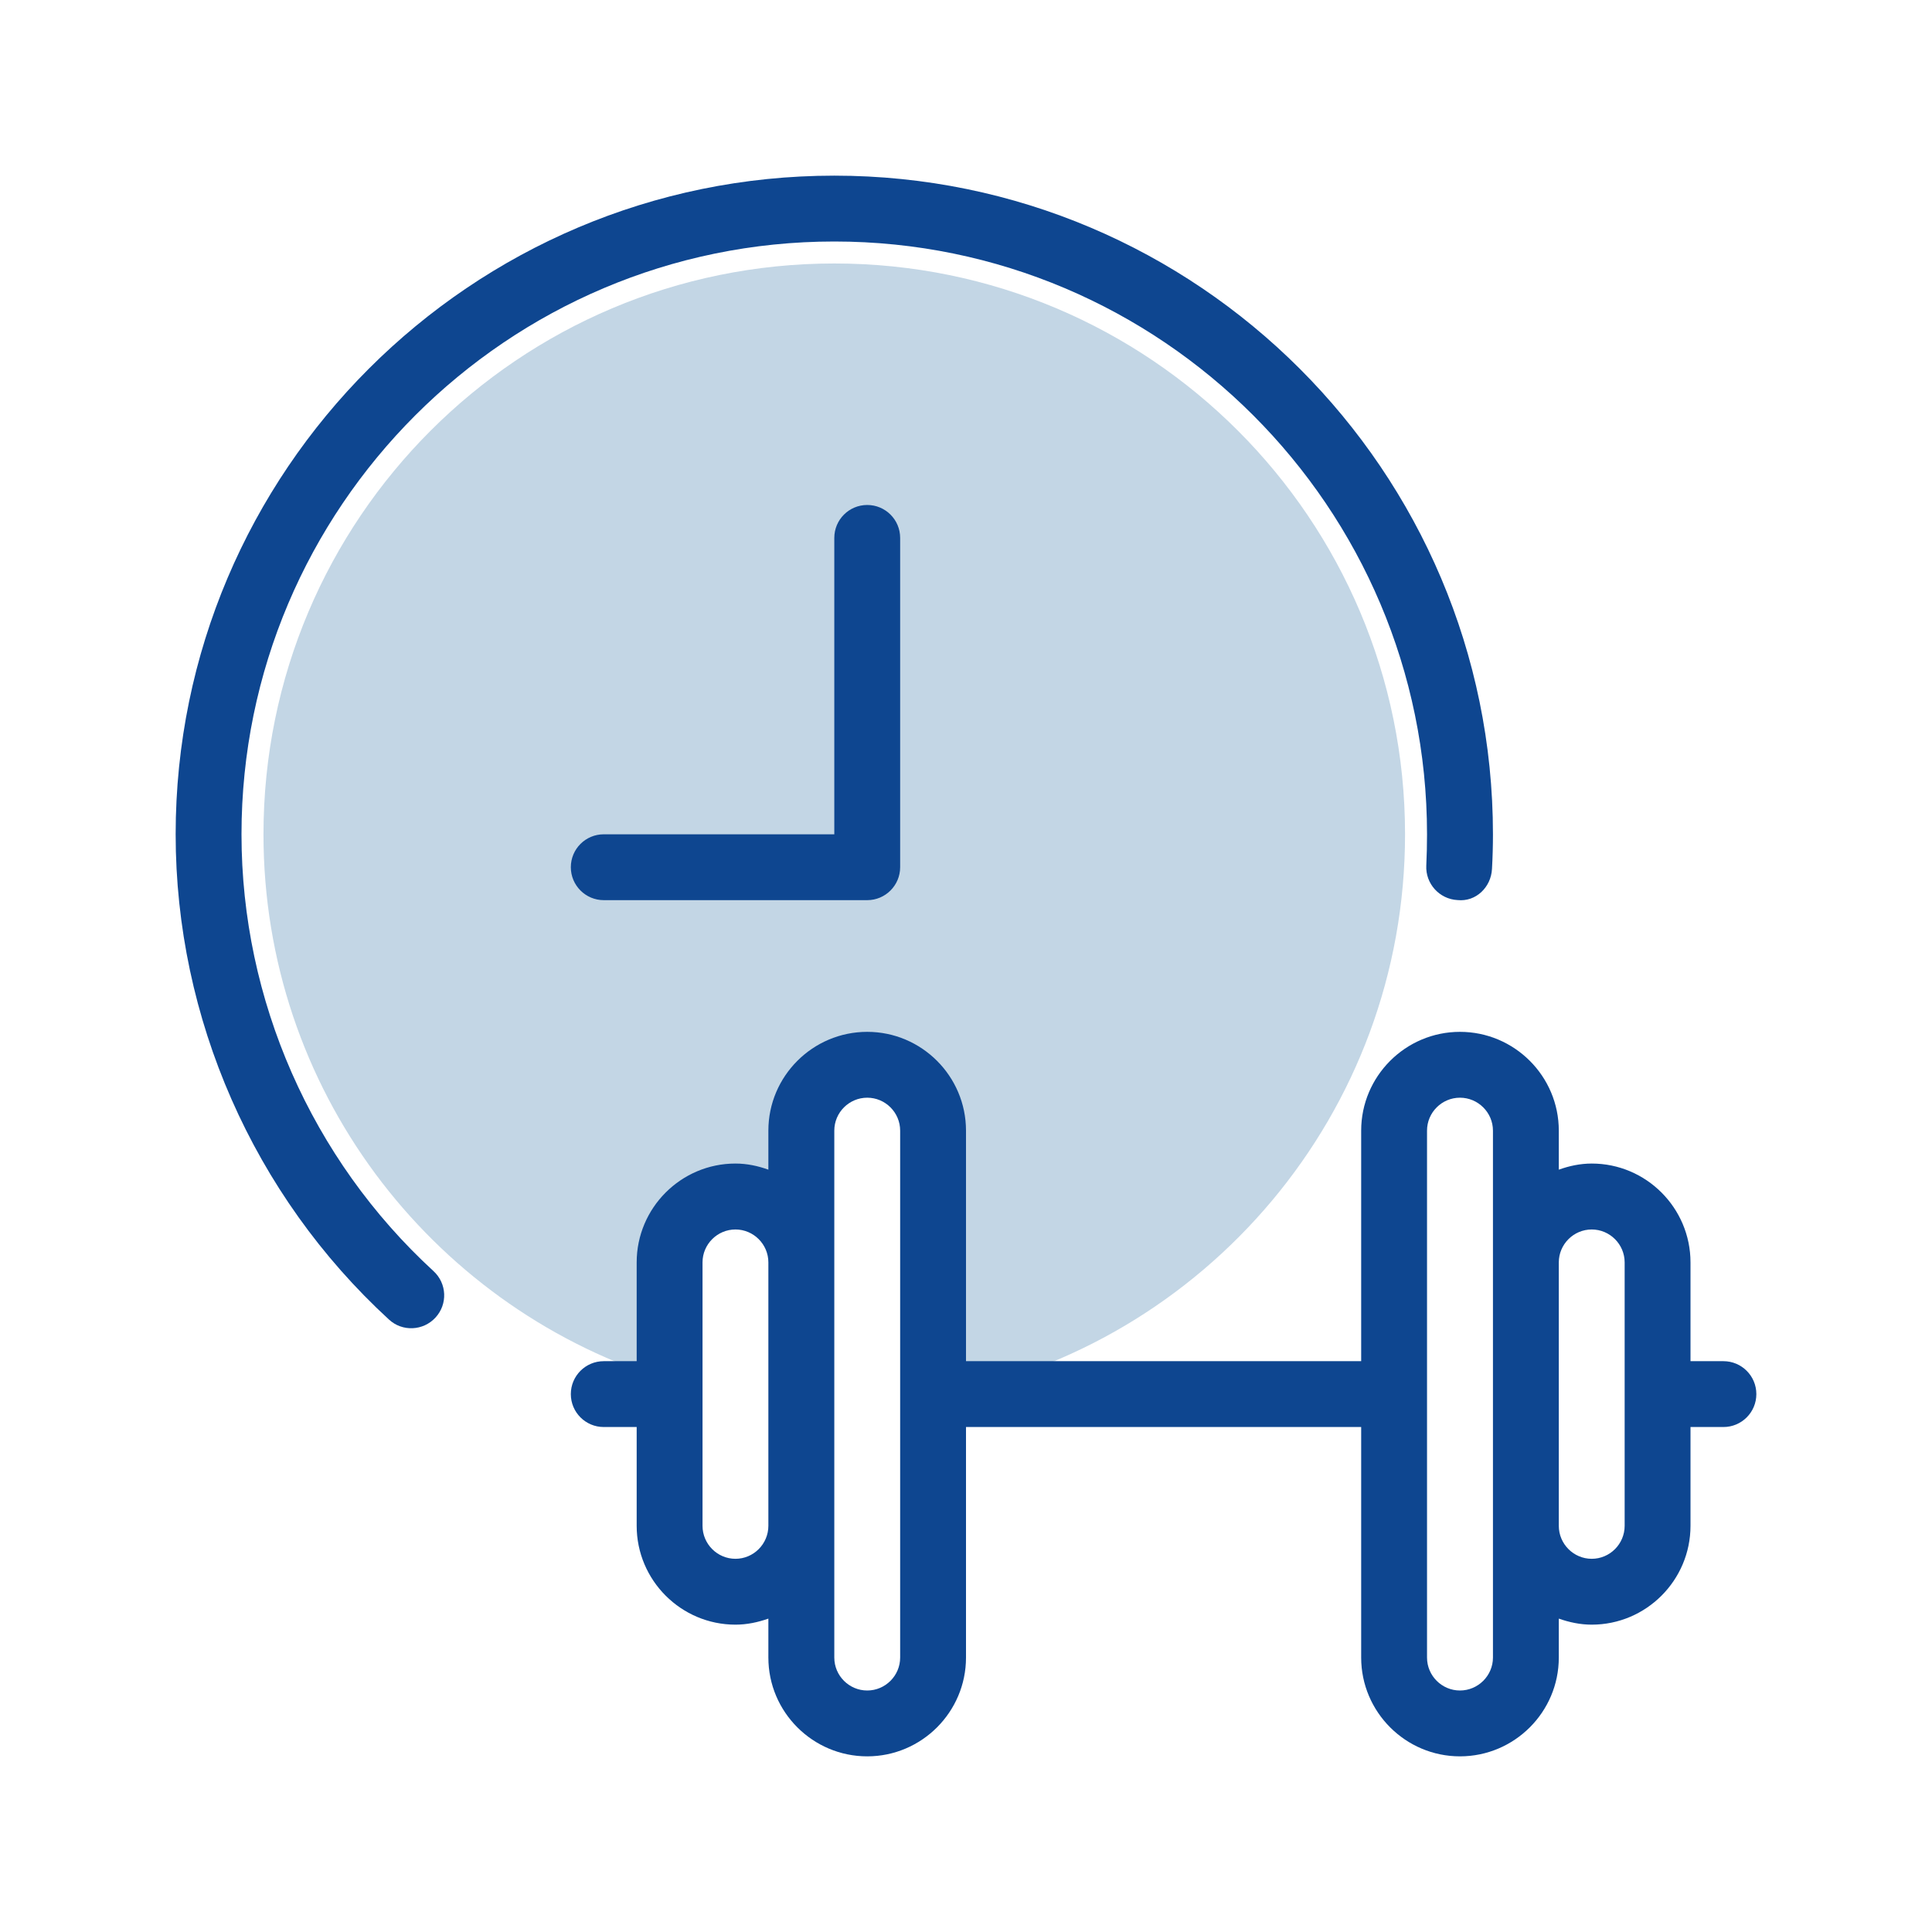
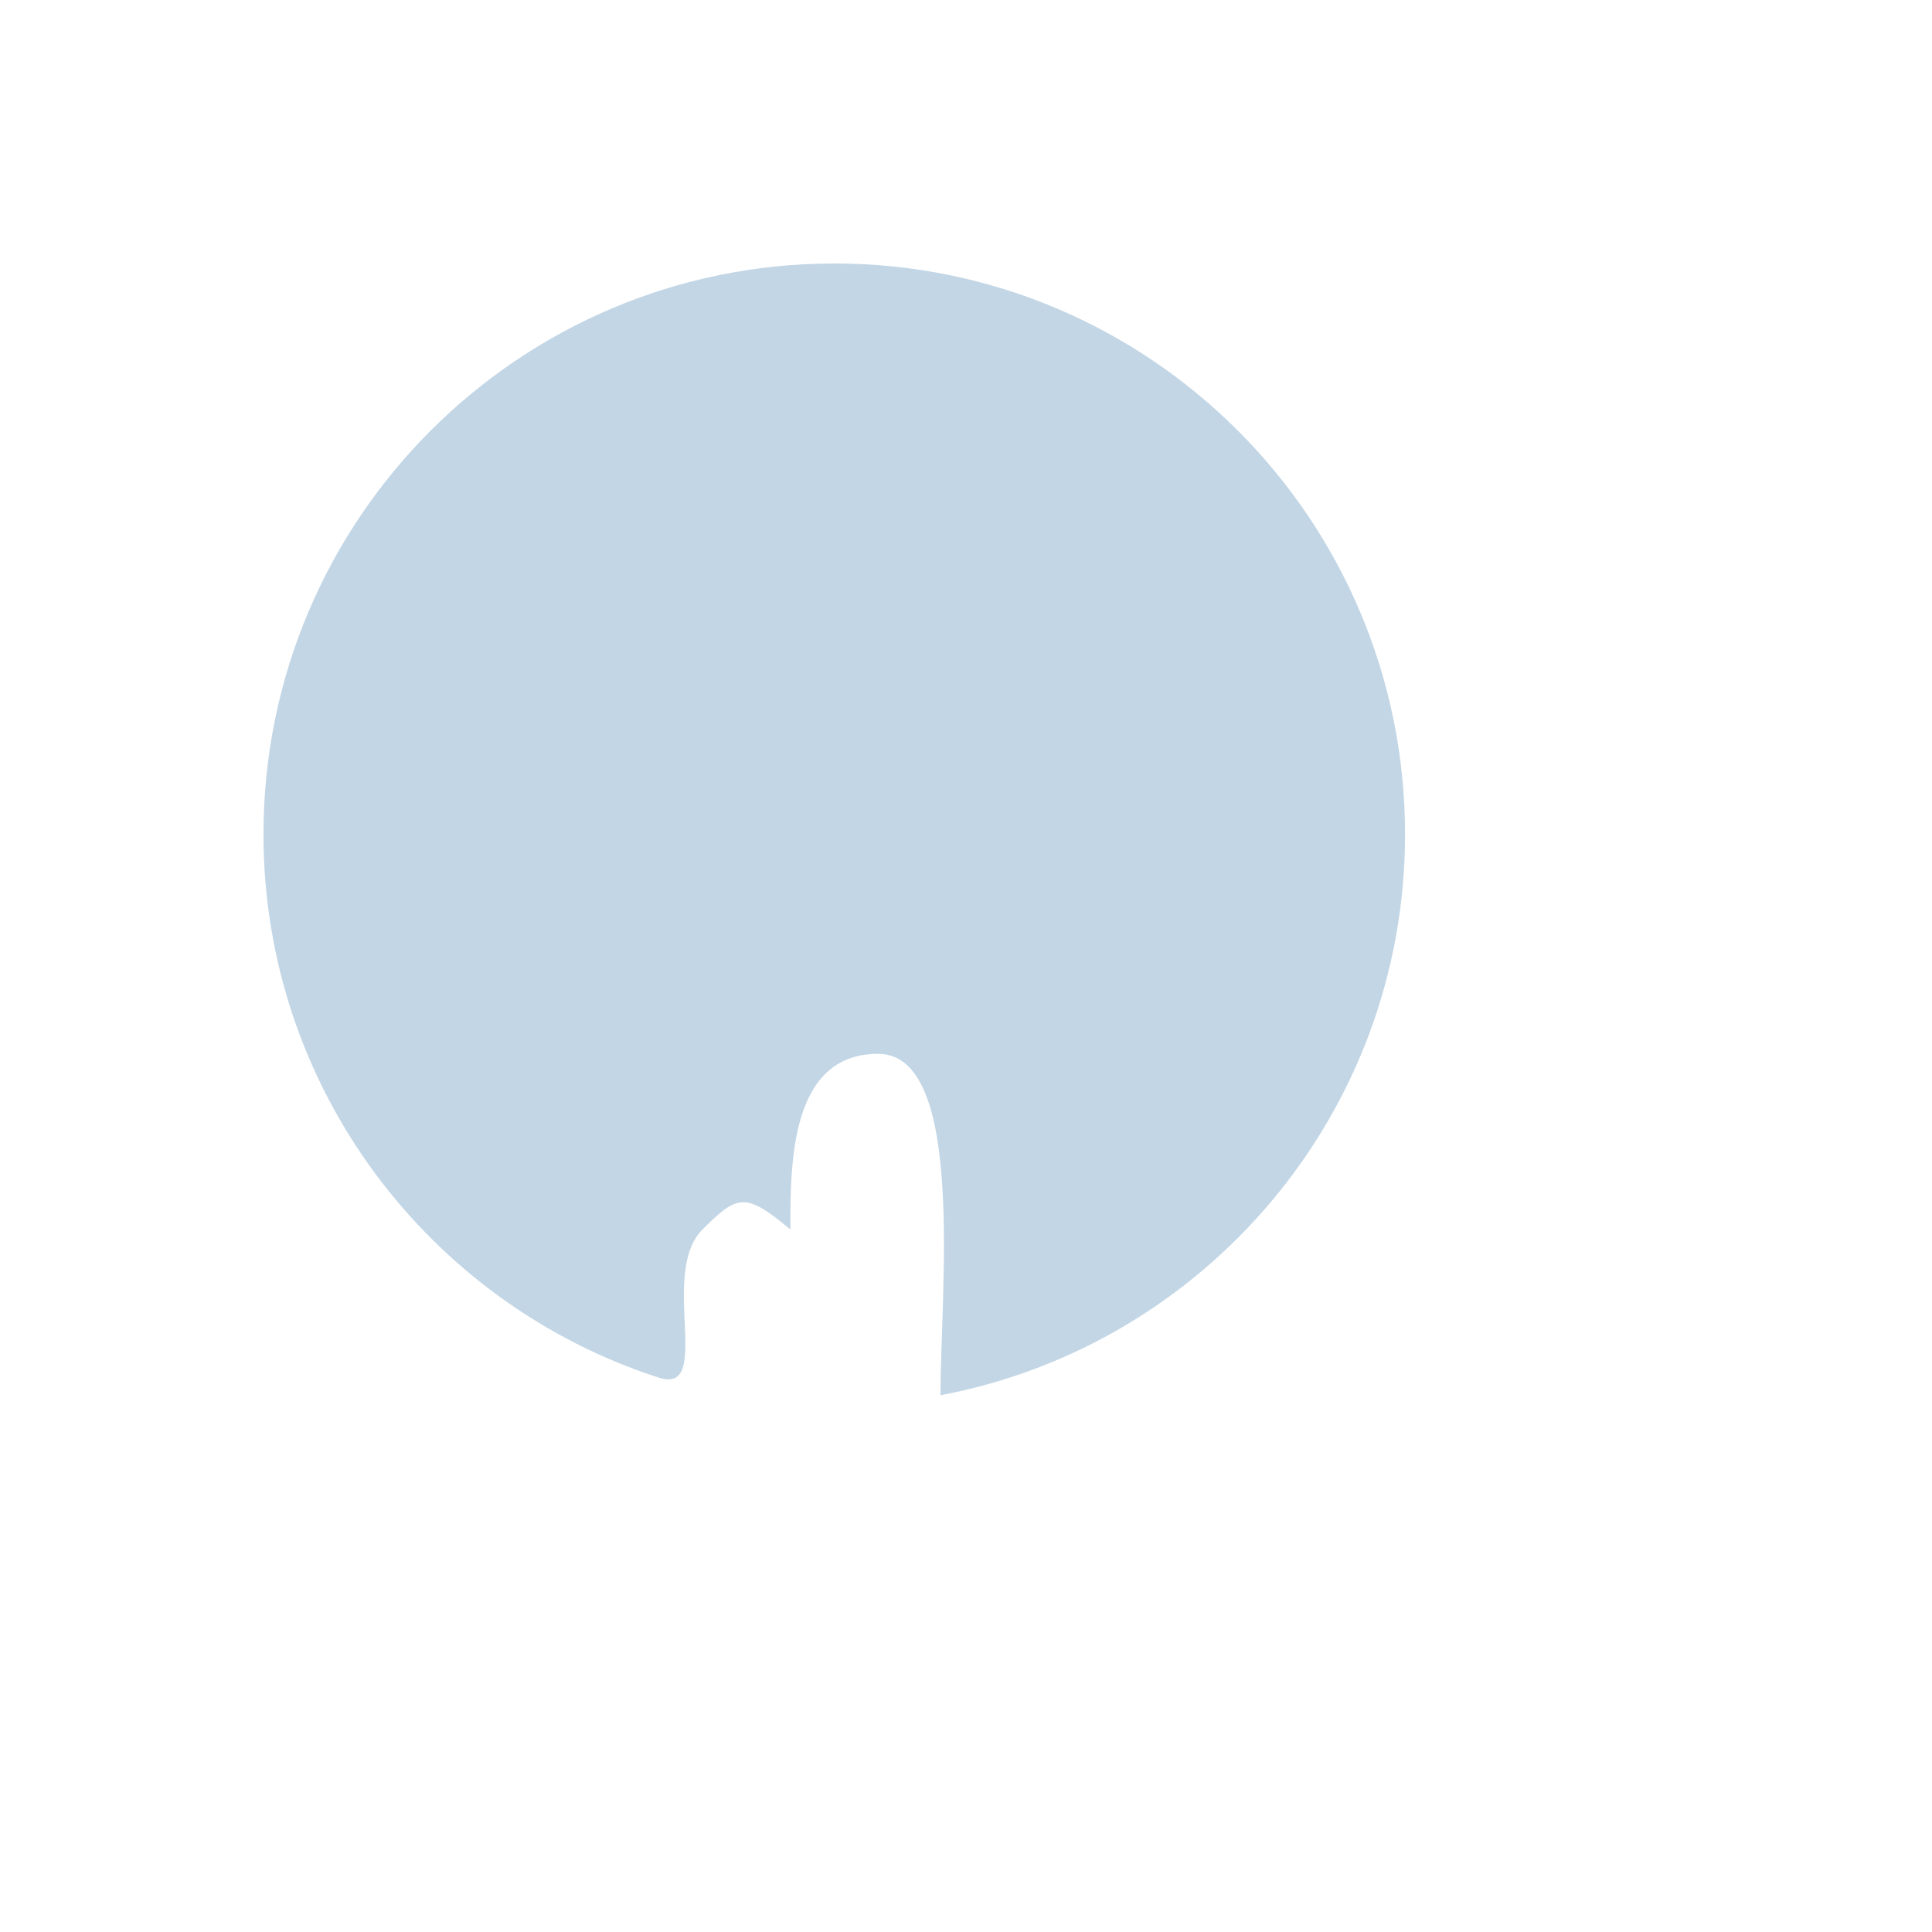
<svg xmlns="http://www.w3.org/2000/svg" width="24" height="24" viewBox="0 0 24 24" fill="none">
  <path d="M17.454 10.364C17.454 13.829 14.969 16.714 11.683 17.332C11.683 16.046 12 13.091 10.909 13.091C9.818 13.091 9.818 14.444 9.818 15.273C9.259 14.806 9.162 14.838 8.727 15.273C8.182 15.818 8.869 17.334 8.182 17.113C5.333 16.192 3.273 13.518 3.273 10.364C3.273 6.447 6.447 3.273 10.364 3.273C14.28 3.273 17.454 6.447 17.454 10.364Z" fill="#C3D6E5" />
-   <path d="M5.385 15.79C5.552 15.943 5.563 16.201 5.41 16.367C5.257 16.534 4.997 16.545 4.832 16.392C3.148 14.846 2.182 12.649 2.182 10.364C2.182 5.852 5.852 2.182 10.364 2.182C14.875 2.182 18.546 5.852 18.546 10.364C18.546 10.508 18.542 10.652 18.534 10.794C18.523 11.019 18.336 11.206 18.105 11.181C17.88 11.169 17.706 10.976 17.718 10.751C17.724 10.623 17.727 10.494 17.727 10.364C17.727 6.303 14.424 3 10.364 3C6.303 3 3 6.303 3 10.364C3 12.421 3.869 14.398 5.385 15.79ZM10.364 6.682V10.364H7.5C7.274 10.364 7.091 10.547 7.091 10.773C7.091 10.998 7.274 11.182 7.5 11.182H10.773C10.999 11.182 11.182 10.998 11.182 10.773V6.682C11.182 6.456 10.999 6.273 10.773 6.273C10.547 6.273 10.364 6.456 10.364 6.682ZM21.818 17.318C21.818 17.544 21.635 17.727 21.409 17.727H21V18.954C21 19.631 20.449 20.182 19.773 20.182C19.629 20.182 19.492 20.152 19.364 20.107V20.591C19.364 21.267 18.813 21.818 18.136 21.818C17.46 21.818 16.909 21.267 16.909 20.591V17.727H12V20.591C12 21.267 11.449 21.818 10.773 21.818C10.096 21.818 9.545 21.267 9.545 20.591V20.107C9.417 20.152 9.28 20.182 9.136 20.182C8.46 20.182 7.909 19.631 7.909 18.954V17.727H7.5C7.274 17.727 7.091 17.544 7.091 17.318C7.091 17.092 7.274 16.909 7.5 16.909H7.909V15.682C7.909 15.005 8.46 14.454 9.136 14.454C9.28 14.454 9.417 14.484 9.545 14.53V14.045C9.545 13.369 10.096 12.818 10.773 12.818C11.449 12.818 12 13.369 12 14.045V16.909H16.909V14.045C16.909 13.369 17.46 12.818 18.136 12.818C18.813 12.818 19.364 13.369 19.364 14.045V14.53C19.492 14.484 19.629 14.454 19.773 14.454C20.449 14.454 21 15.005 21 15.682V16.909H21.409C21.635 16.909 21.818 17.092 21.818 17.318ZM9.545 18.954V15.682C9.545 15.457 9.361 15.273 9.136 15.273C8.911 15.273 8.727 15.457 8.727 15.682V18.954C8.727 19.18 8.911 19.364 9.136 19.364C9.361 19.364 9.545 19.18 9.545 18.954ZM11.182 14.045C11.182 13.82 10.998 13.636 10.773 13.636C10.548 13.636 10.364 13.82 10.364 14.045V20.591C10.364 20.816 10.548 21 10.773 21C10.998 21 11.182 20.816 11.182 20.591V14.045ZM18.546 14.045C18.546 13.82 18.361 13.636 18.136 13.636C17.911 13.636 17.727 13.82 17.727 14.045V20.591C17.727 20.816 17.911 21 18.136 21C18.361 21 18.546 20.816 18.546 20.591V14.045ZM20.182 15.682C20.182 15.457 19.998 15.273 19.773 15.273C19.548 15.273 19.364 15.457 19.364 15.682V18.954C19.364 19.18 19.548 19.364 19.773 19.364C19.998 19.364 20.182 19.18 20.182 18.954V15.682Z" fill="#0E4690" />
</svg>